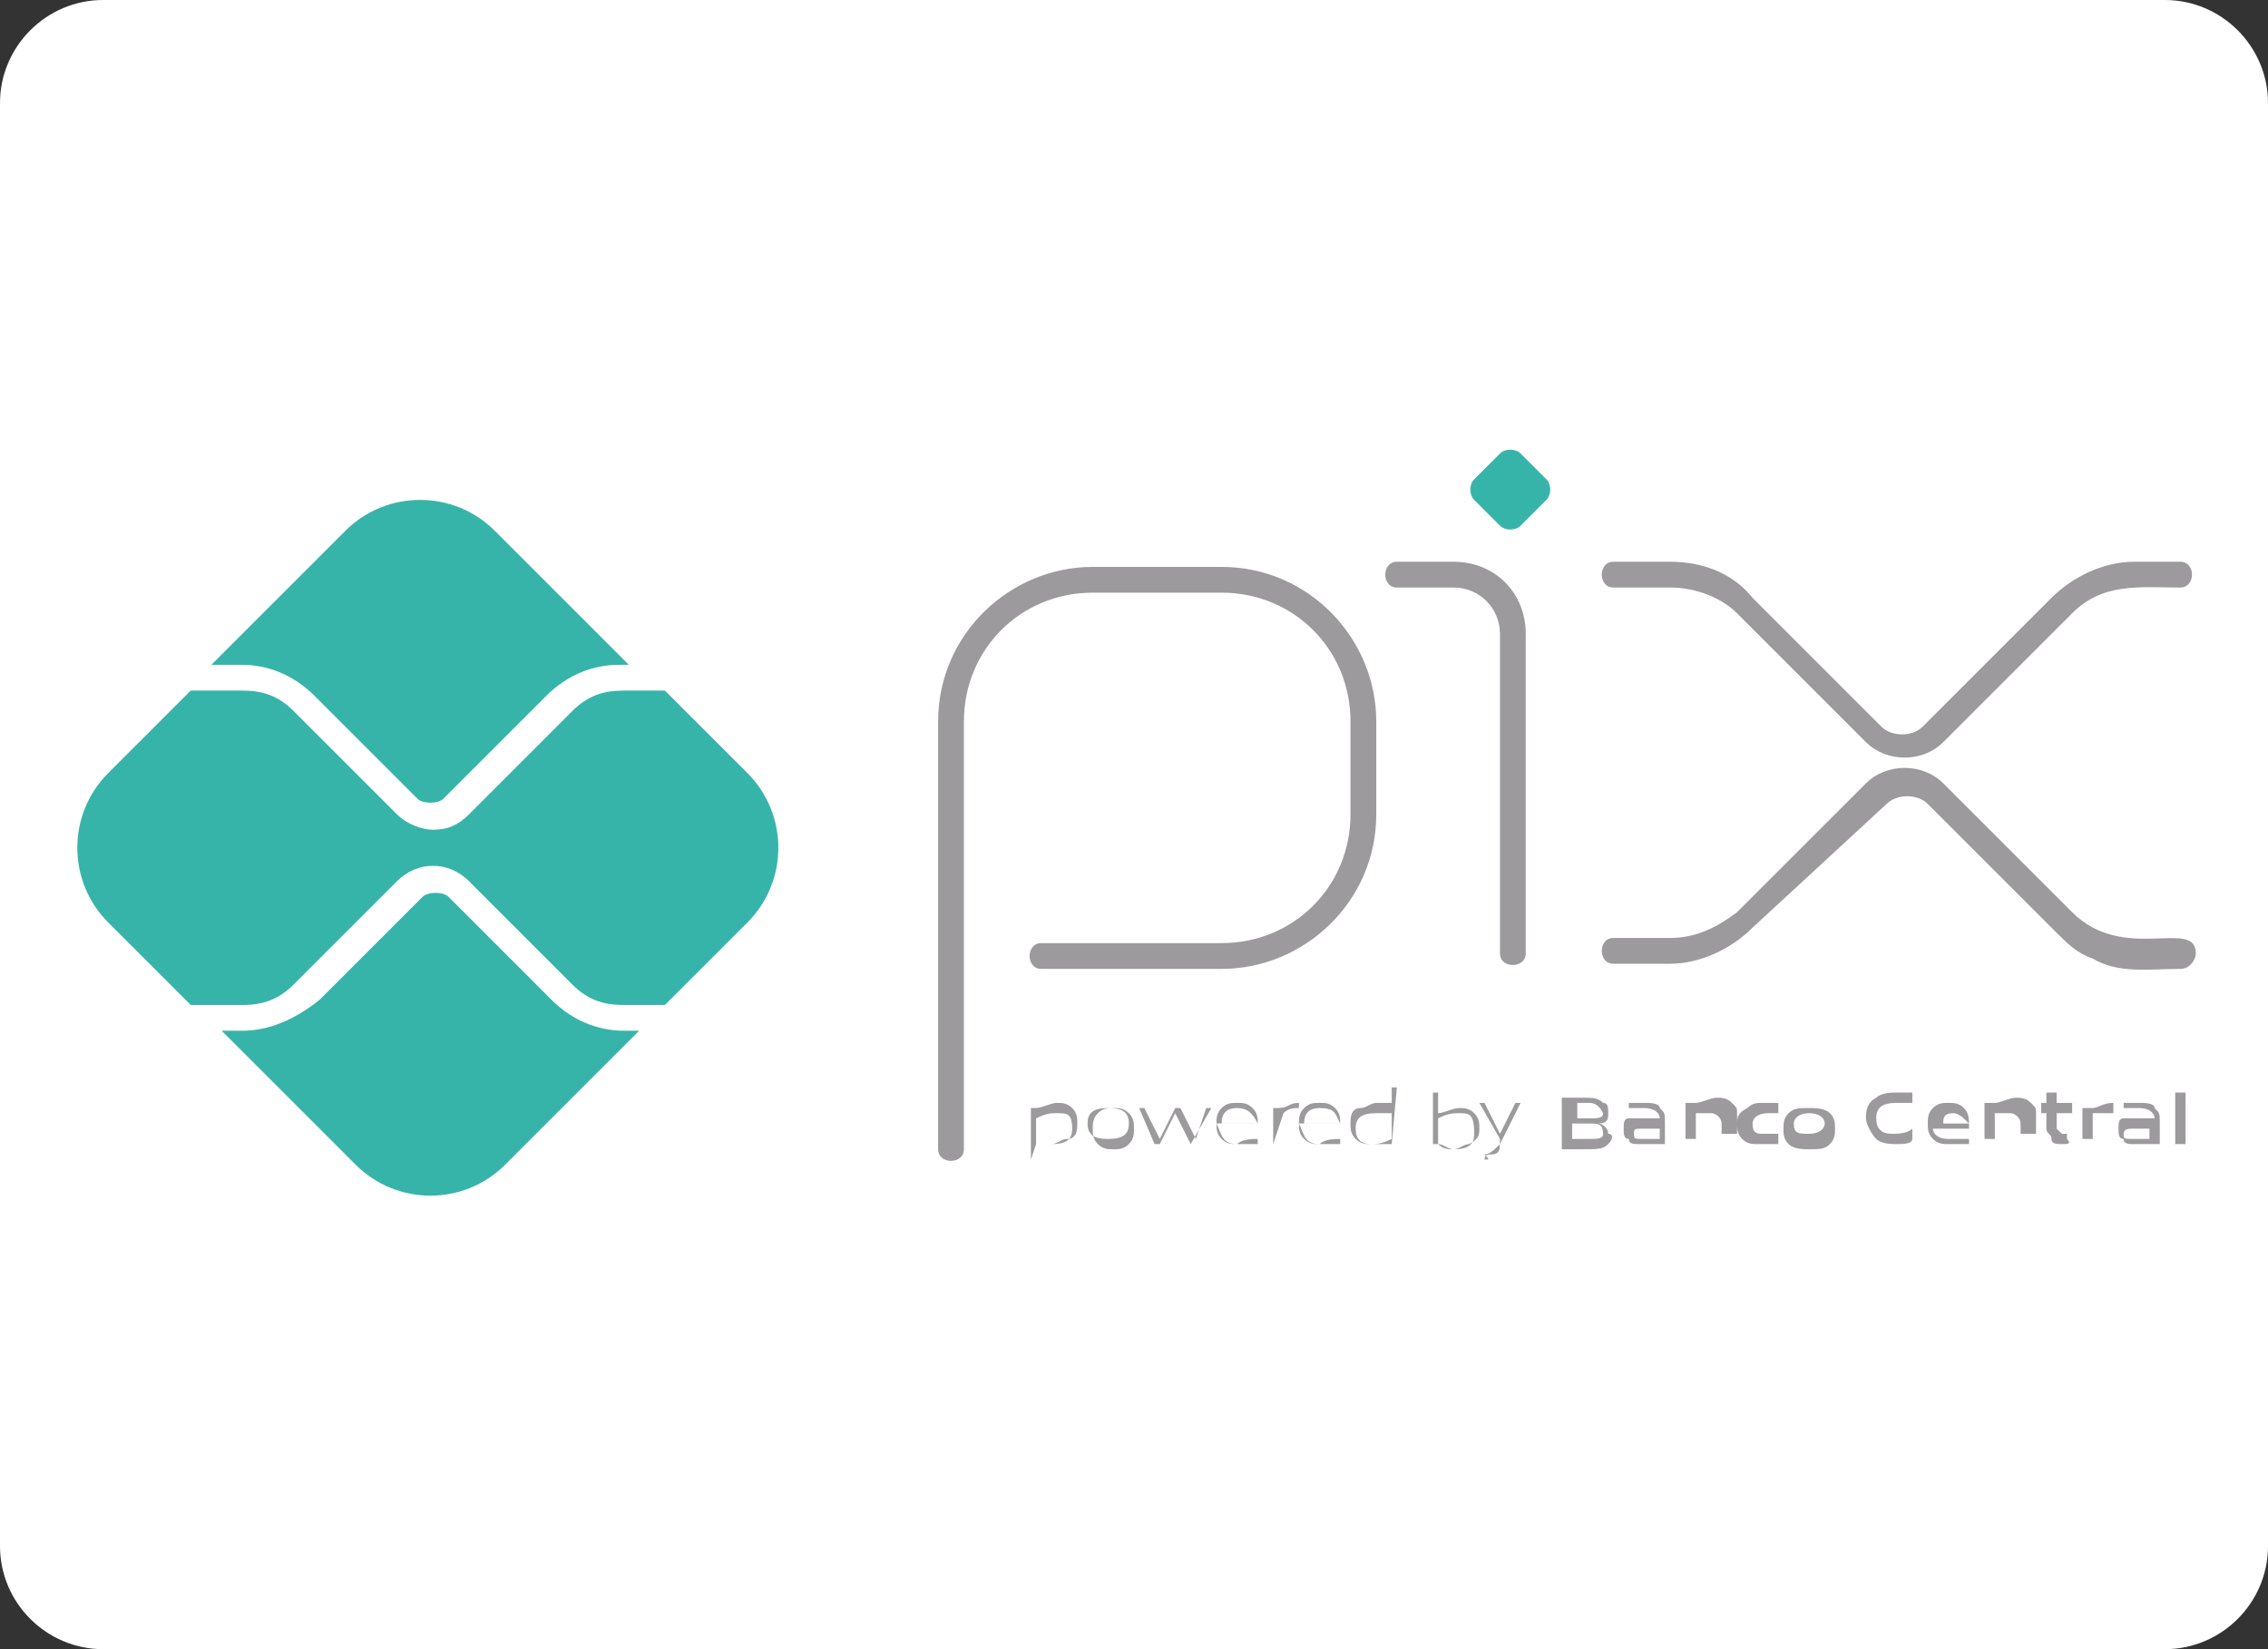
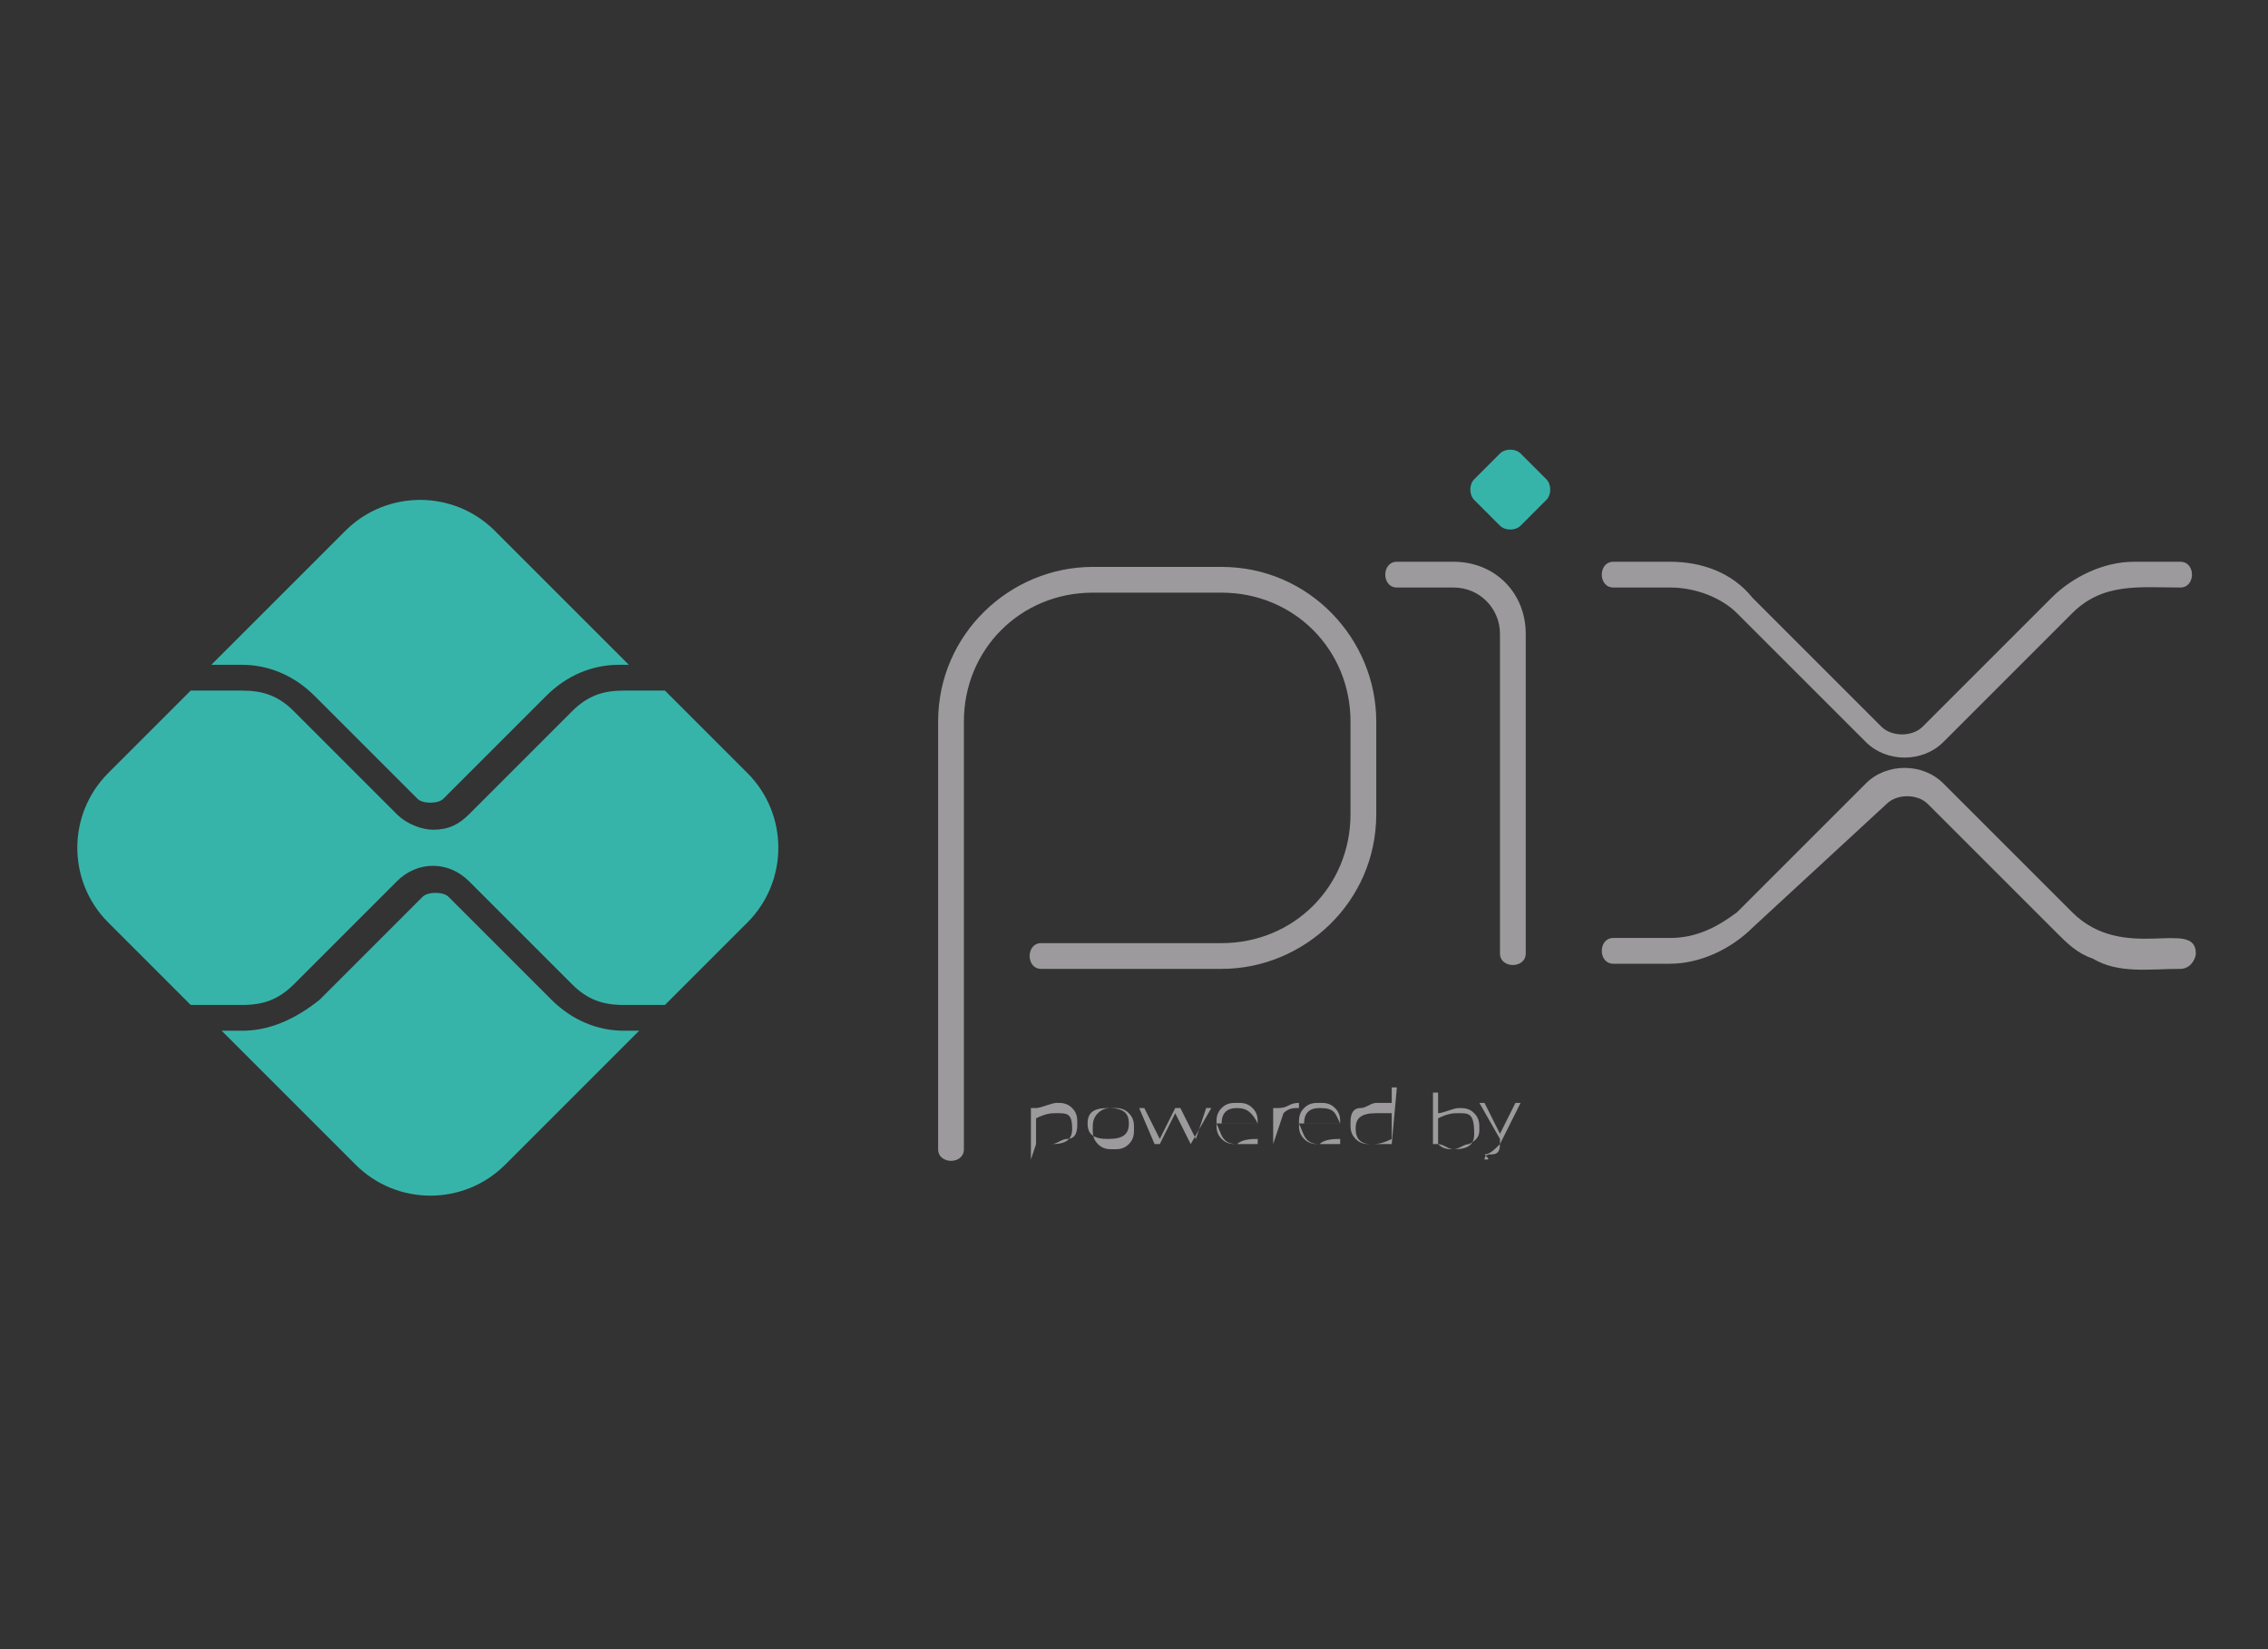
<svg xmlns="http://www.w3.org/2000/svg" xml:space="preserve" style="enable-background:new 0 0 44 32;" viewBox="0 0 44 32" y="0px" x="0px" id="Camada_1" version="1.1">
  <rect x="0" y="0" width="44" height="32" fill="#333333" stroke="none" />
  <style type="text/css">
	.st0{fill:#FFFFFF;}
	.st1{fill:#9C9A9C;}
	.st2{fill:#37B4AA;}
</style>
-   <path d="M2,0h40c1.1,0,2,0.9,2,2v28c0,1.1-0.9,2-2,2H2c-1.1,0-2-0.9-2-2V2C0,0.9,0.9,0,2,0z" class="st0" />
  <g>
    <path d="M27.1,11.4c-0.3,0-0.3-0.5,0-0.5h1.1c0.8,0,1.4,0.6,1.4,1.4v6.2c0,0.3-0.5,0.3-0.5,0v-6.2   c0-0.5-0.4-0.9-0.9-0.9H27.1L27.1,11.4z M18.7,22.3c0,0.3-0.5,0.3-0.5,0v-8.3c0-1.7,1.4-3,3-3v0l2.5,0c1.7,0,3,1.4,3,3v1.8   c0,1.7-1.4,3-3,3h-3.5c-0.3,0-0.3-0.5,0-0.5h3.5c1.4,0,2.5-1.1,2.5-2.5v-1.8c0-1.4-1.1-2.5-2.5-2.5l-2.5,0v0   c-1.4,0-2.5,1.1-2.5,2.5V22.3L18.7,22.3z M31.3,18.7c-0.3,0-0.3-0.5,0-0.5h1.1c0.5,0,0.9-0.2,1.3-0.5l2.5-2.5   c0.4-0.4,1.1-0.4,1.5,0l2.5,2.5c1,1,2.4,0.1,2.4,0.8c0,0.1-0.1,0.3-0.3,0.3c-0.6,0-1.2,0.1-1.7-0.2c-0.3-0.1-0.5-0.3-0.7-0.5   l-2.5-2.5c-0.2-0.2-0.6-0.2-0.8,0L34,18c-0.4,0.4-1,0.7-1.6,0.7H31.3L31.3,18.7z M31.3,11.4c-0.3,0-0.3-0.5,0-0.5h1.1   c0.6,0,1.2,0.2,1.6,0.7l0,0l2.5,2.5c0.2,0.2,0.6,0.2,0.8,0l0,0l2.5-2.5c0.4-0.4,1-0.7,1.6-0.7h0.9c0.3,0,0.3,0.5,0,0.5   c-0.8,0-1.5-0.1-2.1,0.5l-2.5,2.5h0c-0.4,0.4-1.1,0.4-1.5,0l-2.5-2.5h0c-0.3-0.3-0.8-0.5-1.3-0.5H31.3L31.3,11.4z" class="st1" />
    <path d="M29.1,10.2l-0.5-0.5c-0.1-0.1-0.1-0.3,0-0.4l0.5-0.5c0.1-0.1,0.3-0.1,0.4,0L30,9.3c0.1,0.1,0.1,0.3,0,0.4   l-0.5,0.5C29.4,10.3,29.2,10.3,29.1,10.2L29.1,10.2z" class="st2" />
    <path d="M14.5,15l-1.6-1.6c0,0-0.1,0-0.1,0h-0.7c-0.4,0-0.7,0.1-1,0.4l-2,2c-0.2,0.2-0.4,0.3-0.7,0.3   c-0.2,0-0.5-0.1-0.7-0.3l-2-2c-0.3-0.3-0.6-0.4-1-0.4H3.8c0,0-0.1,0-0.1,0L2.1,15c-0.8,0.8-0.8,2.1,0,2.9l1.6,1.6c0,0,0.1,0,0.1,0   h0.9c0.4,0,0.7-0.1,1-0.4l2-2c0.4-0.4,1-0.4,1.4,0l2,2c0.3,0.3,0.6,0.4,1,0.4h0.7c0,0,0.1,0,0.1,0l1.6-1.6   C15.3,17.1,15.3,15.8,14.5,15L14.5,15z M12.1,20c-0.5,0-1-0.2-1.4-0.6l-2-2c-0.1-0.1-0.4-0.1-0.5,0l-2,2C5.7,19.8,5.2,20,4.7,20   H4.3l2.6,2.6c0.8,0.8,2.1,0.8,2.9,0l2.6-2.6H12.1L12.1,20z M4.7,12.9c0.5,0,1,0.2,1.4,0.6l2,2c0.1,0.1,0.4,0.1,0.5,0l2-2   c0.4-0.4,0.9-0.6,1.4-0.6h0.2l-2.6-2.6c-0.8-0.8-2.1-0.8-2.9,0l-2.6,2.6H4.7L4.7,12.9z" class="st2" />
    <path d="M20,22.5v-1h0.1l0,0c0.1,0,0.3-0.1,0.4-0.1c0.1,0,0.2,0,0.3,0.1c0.1,0.1,0.1,0.2,0.1,0.3c0,0.1,0,0.3-0.2,0.3   c-0.1,0-0.2,0.1-0.3,0.1c-0.1,0-0.2,0-0.3,0L20,22.5L20,22.5L20,22.5z M28.8,22.5L28.8,22.5c0-0.1,0.1-0.1,0.1-0.1   c0.1,0,0.2,0,0.2-0.2l0-0.1l-0.4-0.7h0.1l0.3,0.6h0l0.3-0.6h0.1l-0.4,0.8c-0.1,0.1-0.2,0.2-0.3,0.2C28.9,22.5,28.9,22.5,28.8,22.5   L28.8,22.5z M28.5,22.2c-0.1,0-0.2,0.1-0.3,0.1c-0.1,0-0.2,0-0.3-0.1l0,0h-0.1v-1h0.1v0.4c0.1,0,0.3-0.1,0.4-0.1   c0.1,0,0.2,0,0.3,0.1c0.1,0.1,0.1,0.2,0.1,0.3C28.7,22,28.7,22.1,28.5,22.2L28.5,22.2z M28.3,21.6c-0.1,0-0.2,0-0.4,0.1v0.5   c0.1,0,0.2,0.1,0.3,0.1c0.3,0,0.4-0.1,0.4-0.3C28.6,21.6,28.5,21.6,28.3,21.6L28.3,21.6z M27,22.2L27,22.2c-0.1,0-0.3,0-0.4,0   c-0.1,0-0.2,0-0.3-0.1c-0.1-0.1-0.1-0.2-0.1-0.3c0-0.1,0-0.3,0.2-0.3c0.1,0,0.2-0.1,0.3-0.1c0.1,0,0.2,0,0.3,0v-0.3h0.1L27,22.2   L27,22.2L27,22.2z M27,21.6c-0.1,0-0.2,0-0.3,0c-0.3,0-0.4,0.1-0.4,0.3c0,0.2,0.1,0.3,0.3,0.3c0.1,0,0.2,0,0.4-0.1V21.6L27,21.6z    M25.6,22.2c-0.1,0-0.2,0-0.3-0.1c-0.1-0.1-0.1-0.2-0.1-0.3c0-0.1,0-0.2,0.1-0.3c0.1-0.1,0.2-0.1,0.3-0.1c0.1,0,0.2,0,0.3,0.1   c0.1,0.1,0.1,0.2,0.1,0.3h-0.8C25.3,22,25.3,22.2,25.6,22.2c0.1-0.1,0.3-0.1,0.4-0.1v0.1C25.9,22.2,25.7,22.2,25.6,22.2L25.6,22.2z    M25.6,21.5c-0.2,0-0.3,0.1-0.3,0.3h0.7C25.9,21.6,25.9,21.5,25.6,21.5L25.6,21.5z M24.7,22.2v-0.7h0.1l0,0c0.2,0,0.2-0.1,0.4-0.1   h0v0.1h0c-0.1,0-0.2,0-0.3,0.1L24.7,22.2L24.7,22.2L24.7,22.2z M24,22.2c-0.1,0-0.2,0-0.3-0.1c-0.1-0.1-0.1-0.2-0.1-0.3   c0-0.1,0-0.2,0.1-0.3c0.1-0.1,0.2-0.1,0.3-0.1c0.1,0,0.2,0,0.3,0.1c0.1,0.1,0.1,0.2,0.1,0.3h-0.8C23.7,22,23.7,22.2,24,22.2   c0.1-0.1,0.3-0.1,0.4-0.1v0.1C24.3,22.2,24.1,22.2,24,22.2L24,22.2z M24,21.5c-0.2,0-0.3,0.1-0.3,0.3h0.7   C24.3,21.6,24.2,21.5,24,21.5L24,21.5z M23.1,22.2l-0.3-0.6h0l-0.3,0.6h-0.1l-0.3-0.7h0.1l0.3,0.6h0l0.3-0.6h0.1l0.3,0.6h0l0.2-0.6   h0.1L23.1,22.2L23.1,22.2L23.1,22.2z M21.9,22.2c-0.1,0.1-0.2,0.1-0.3,0.1c-0.1,0-0.2,0-0.3-0.1c-0.1-0.1-0.1-0.2-0.1-0.3   c0-0.1,0-0.2,0.1-0.3c0.1-0.1,0.2-0.1,0.3-0.1c0.1,0,0.2,0,0.3,0.1c0.1,0.1,0.1,0.2,0.1,0.3C22,22,22,22.1,21.9,22.2L21.9,22.2z    M21.5,21.5c-0.3,0-0.4,0.1-0.4,0.3c0,0.2,0.1,0.3,0.4,0.3c0.3,0,0.4-0.1,0.4-0.3C21.9,21.6,21.8,21.5,21.5,21.5L21.5,21.5z    M20.5,21.6c-0.1,0-0.2,0-0.4,0.1v0.5c0.1,0,0.2,0,0.3,0c0.3,0,0.4-0.1,0.4-0.3C20.8,21.6,20.7,21.6,20.5,21.6L20.5,21.6z" class="st1" />
-     <path d="M31.2,22.2c-0.1,0.1-0.2,0.1-0.5,0.1h-0.4v-1h0.4c0.2,0,0.3,0,0.4,0.1c0.1,0,0.1,0.1,0.1,0.2   c0,0.1,0,0.2-0.2,0.2v0c0.1,0,0.2,0.1,0.2,0.2C31.3,22,31.3,22.1,31.2,22.2L31.2,22.2z M42.2,21.2h0.2v1h-0.2V21.2L42.2,21.2z    M41.8,22.2L41.8,22.2c-0.1,0-0.3,0-0.4,0c-0.1,0-0.2,0-0.2-0.1c-0.1,0-0.1-0.1-0.1-0.2c0-0.1,0-0.2,0.1-0.2c0.1,0,0.2,0,0.3,0   c0.1,0,0.2,0,0.3,0v0c0-0.1-0.1-0.2-0.3-0.2c-0.1,0-0.2,0-0.3,0v-0.1c0.1,0,0.2,0,0.3,0c0.1,0,0.3,0,0.3,0.1   c0.1,0.1,0.1,0.1,0.1,0.3v0.4H41.8L41.8,22.2z M41.7,21.9c-0.1,0-0.2,0-0.3,0c-0.1,0-0.2,0-0.2,0.1c0,0.1,0,0.1,0.2,0.1   c0.1,0,0.2,0,0.3,0V21.9L41.7,21.9z M40.4,22.2v-0.7h0.2l0,0c0.1,0,0.2-0.1,0.4-0.1c0,0,0,0,0,0v0.2c0,0-0.1,0-0.1,0   c-0.1,0-0.2,0-0.3,0v0.5H40.4L40.4,22.2z M40,22.2c-0.1,0-0.2,0-0.2-0.1c0-0.1-0.1-0.1-0.1-0.2v-0.3h-0.1v-0.2h0.1l0-0.2h0.2v0.2   h0.3v0.2h-0.3v0.2c0,0.1,0,0.1,0,0.1c0,0,0.1,0.1,0.1,0.1c0,0,0.1,0,0.1,0v0.1C40.2,22.2,40.1,22.2,40,22.2L40,22.2z M39.2,22.2   v-0.4c0-0.1-0.1-0.2-0.2-0.2c-0.1,0-0.2,0-0.3,0v0.5h-0.2v-0.7h0.2l0,0c0.1,0,0.3-0.1,0.4-0.1c0.1,0,0.2,0,0.3,0.1   c0.1,0.1,0.1,0.1,0.1,0.2v0.4H39.2L39.2,22.2z M37.8,22.2c-0.1,0-0.2,0-0.3-0.1c-0.1-0.1-0.1-0.2-0.1-0.3c0-0.1,0-0.2,0.1-0.3   c0.1-0.1,0.2-0.1,0.3-0.1c0.1,0,0.2,0,0.3,0.1c0.1,0.1,0.1,0.2,0.1,0.4h-0.7c0,0.1,0.1,0.2,0.3,0.2c0.1,0,0.3,0,0.4,0v0.1   C38.1,22.2,38,22.2,37.8,22.2L37.8,22.2z M37.9,21.6c-0.2,0-0.2,0.1-0.2,0.2h0.5C38.1,21.7,38,21.6,37.9,21.6L37.9,21.6z    M36.8,22.2c-0.1,0-0.3,0-0.4-0.1c-0.1-0.1-0.2-0.3-0.2-0.4c0-0.1,0-0.3,0.2-0.4c0.1-0.1,0.3-0.1,0.4-0.1c0.1,0,0.2,0,0.3,0v0.2   c-0.1,0-0.2,0-0.3,0c-0.3,0-0.4,0.1-0.4,0.3c0,0.2,0.1,0.3,0.3,0.3c0.1,0,0.3,0,0.4-0.1v0.2C37.1,22.2,36.9,22.2,36.8,22.2   L36.8,22.2z M35.5,22.2c-0.1,0.1-0.2,0.1-0.4,0.1c-0.1,0-0.3,0-0.4-0.1c-0.1-0.1-0.1-0.2-0.1-0.3c0-0.1,0-0.2,0.1-0.3   c0.1-0.1,0.2-0.1,0.4-0.1c0.1,0,0.3,0,0.4,0.1c0.1,0.1,0.1,0.2,0.1,0.3C35.6,22,35.6,22.1,35.5,22.2L35.5,22.2z M35.1,21.6   c-0.2,0-0.3,0.1-0.3,0.2c0,0.2,0.1,0.2,0.3,0.2c0.2,0,0.3-0.1,0.3-0.2C35.4,21.7,35.3,21.6,35.1,21.6L35.1,21.6z M34.1,22.2   c-0.1,0-0.2,0-0.3-0.1c-0.1-0.1-0.1-0.2-0.1-0.3c0-0.1,0-0.2,0.2-0.3c0.1-0.1,0.2-0.1,0.3-0.1c0.1,0,0.2,0,0.3,0v0.2   c-0.1,0-0.2,0-0.2,0c-0.2,0-0.3,0.1-0.3,0.2c0,0.2,0.1,0.2,0.2,0.2c0.1,0,0.2,0,0.3,0v0.2C34.4,22.2,34.3,22.2,34.1,22.2L34.1,22.2   z M33.4,22.2v-0.4c0-0.1-0.1-0.2-0.2-0.2c-0.1,0-0.2,0-0.3,0v0.5h-0.2v-0.7h0.2l0,0c0.1,0,0.3-0.1,0.4-0.1c0.1,0,0.2,0,0.3,0.1   c0.1,0.1,0.1,0.1,0.1,0.2v0.4H33.4L33.4,22.2z M32.2,22.2L32.2,22.2c-0.1,0-0.3,0-0.4,0c-0.1,0-0.2,0-0.2-0.1   c-0.1,0-0.1-0.1-0.1-0.2c0-0.1,0-0.2,0.1-0.2c0.1,0,0.2,0,0.3,0c0.1,0,0.2,0,0.3,0v0c0-0.1-0.1-0.2-0.3-0.2c-0.1,0-0.2,0-0.3,0   v-0.1c0.1,0,0.2,0,0.3,0c0.1,0,0.3,0,0.3,0.1c0.1,0.1,0.1,0.1,0.1,0.3v0.4H32.2L32.2,22.2z M32.2,21.9c-0.1,0-0.2,0-0.3,0   c-0.2,0-0.2,0-0.2,0.1c0,0.1,0,0.1,0.2,0.1c0.1,0,0.2,0,0.3,0V21.9L32.2,21.9z M30.8,21.4h-0.2v0.3h0.2c0.2,0,0.3,0,0.3-0.1   C31,21.4,30.9,21.4,30.8,21.4L30.8,21.4L30.8,21.4z M30.8,21.8h-0.3v0.3h0.3c0.2,0,0.3,0,0.3-0.1C31.1,21.8,31,21.8,30.8,21.8   L30.8,21.8z" class="st1" />
  </g>
</svg>